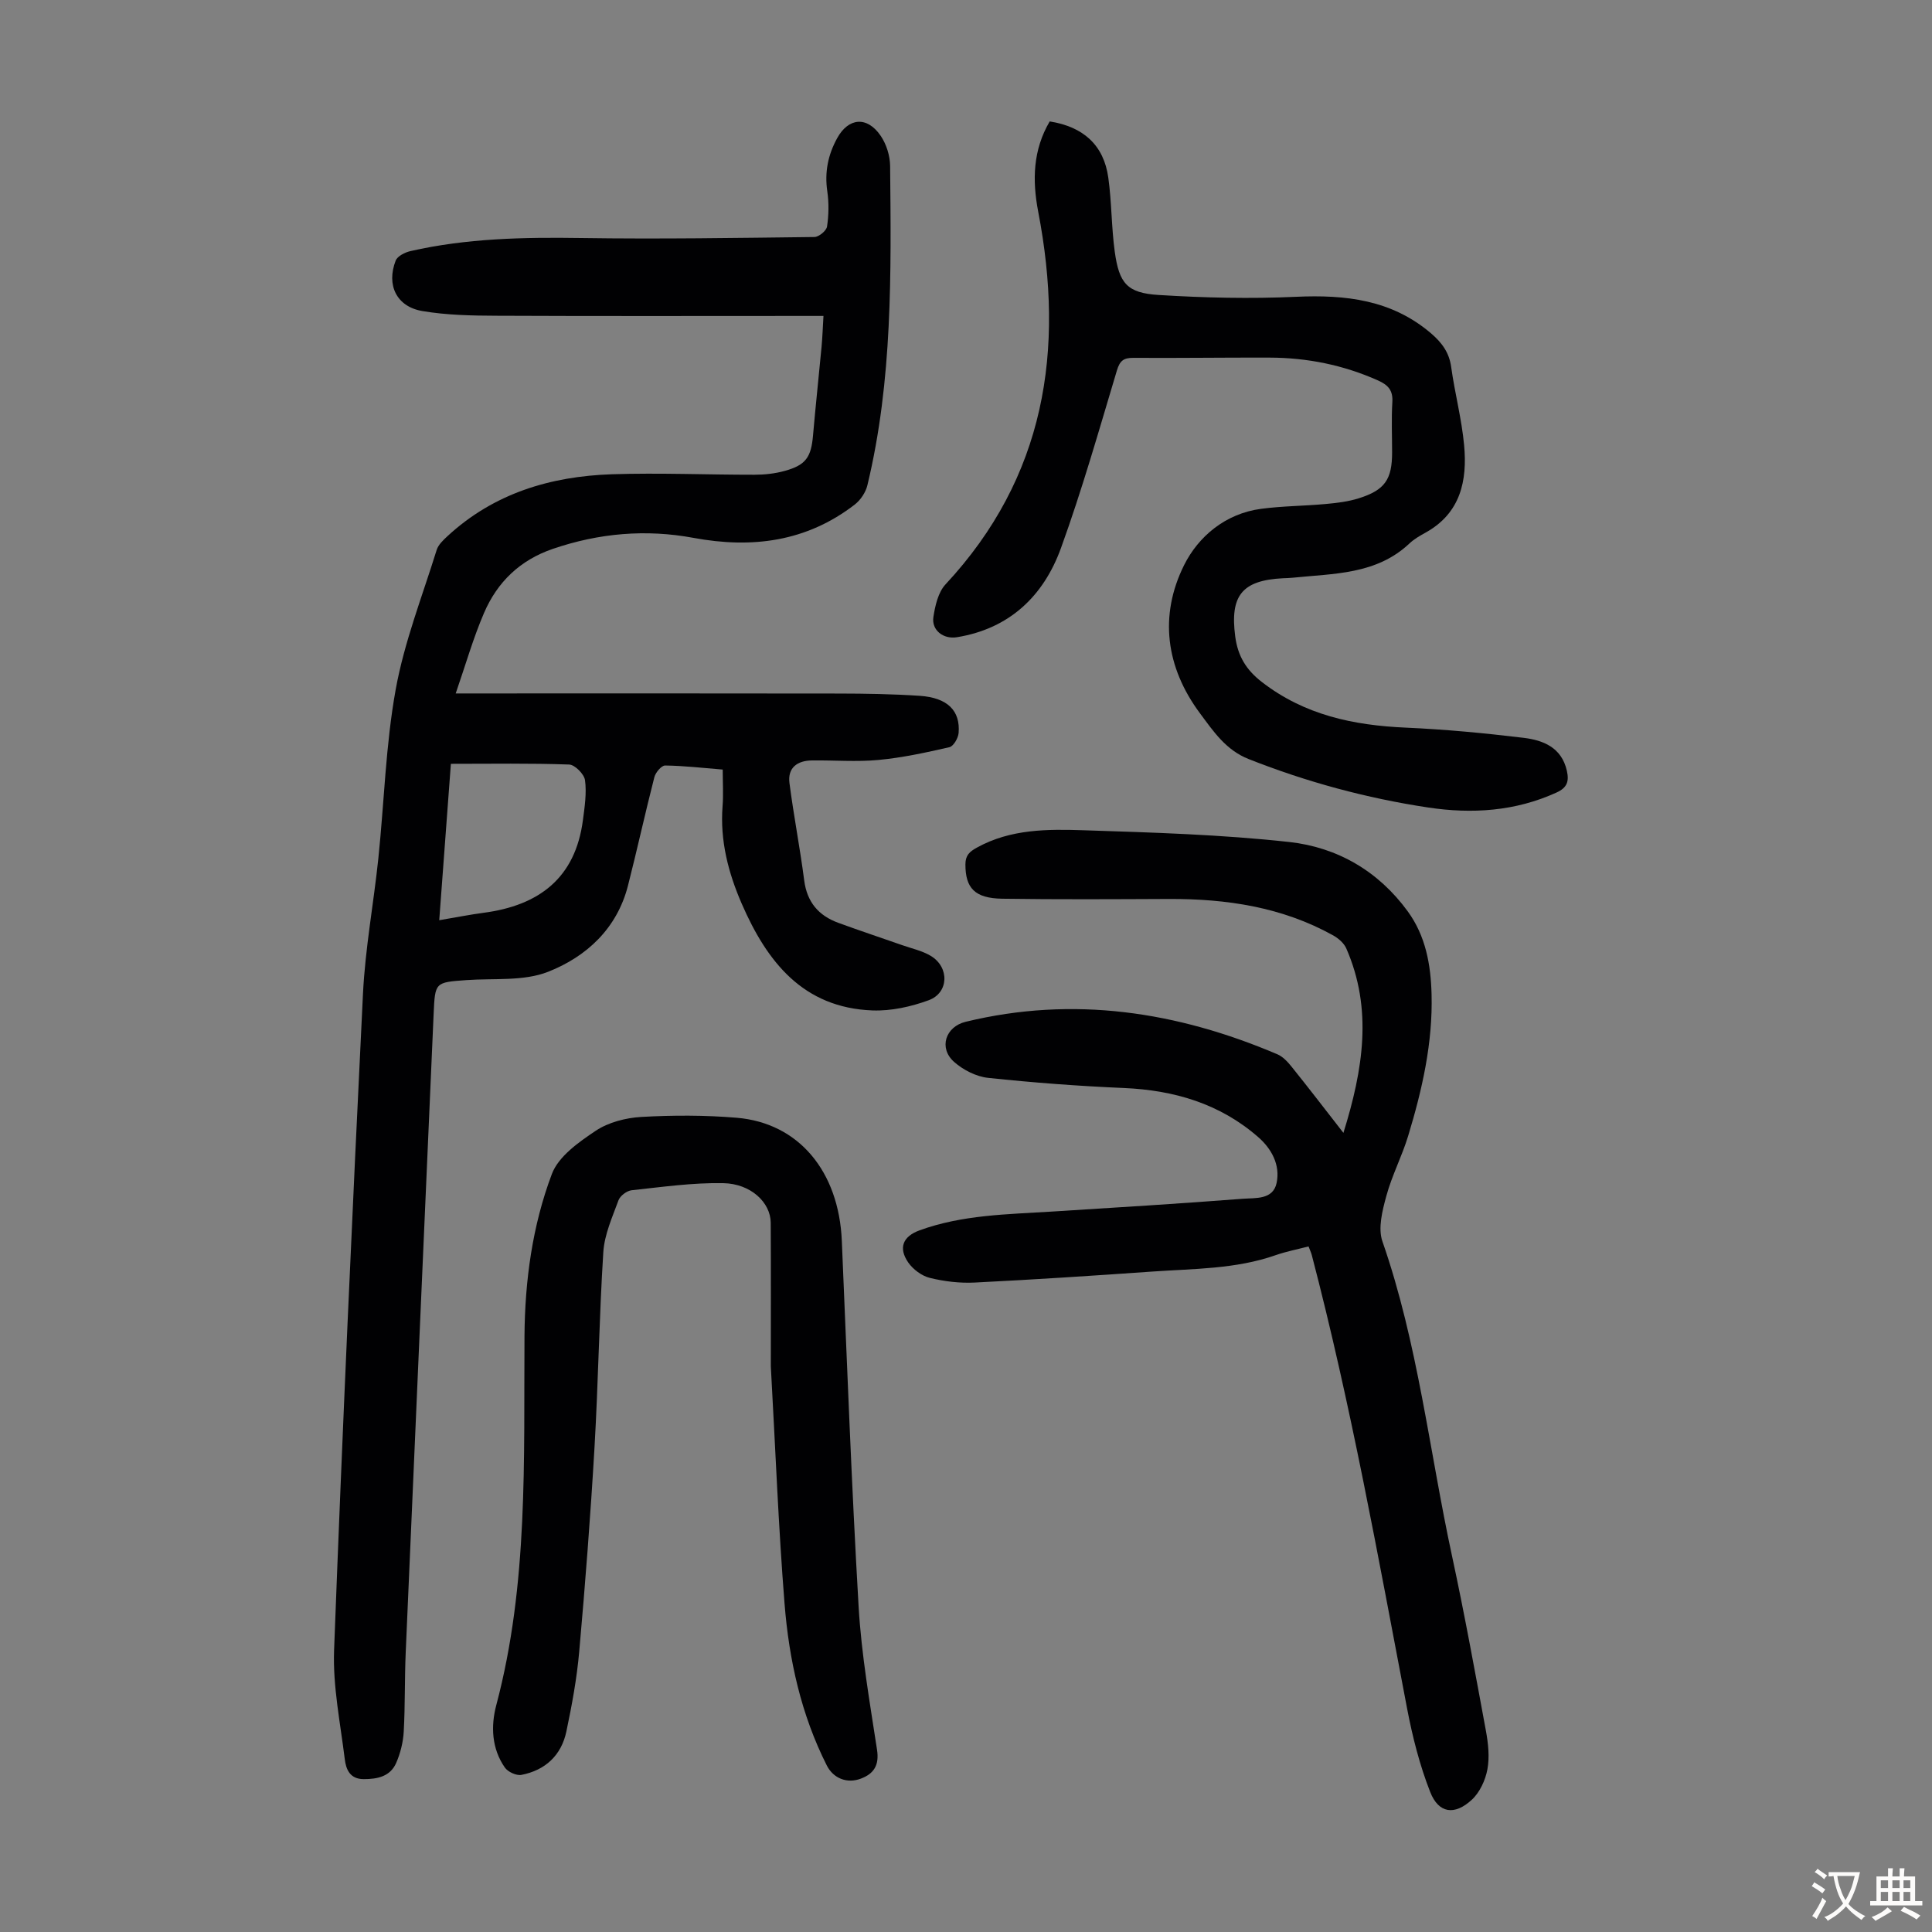
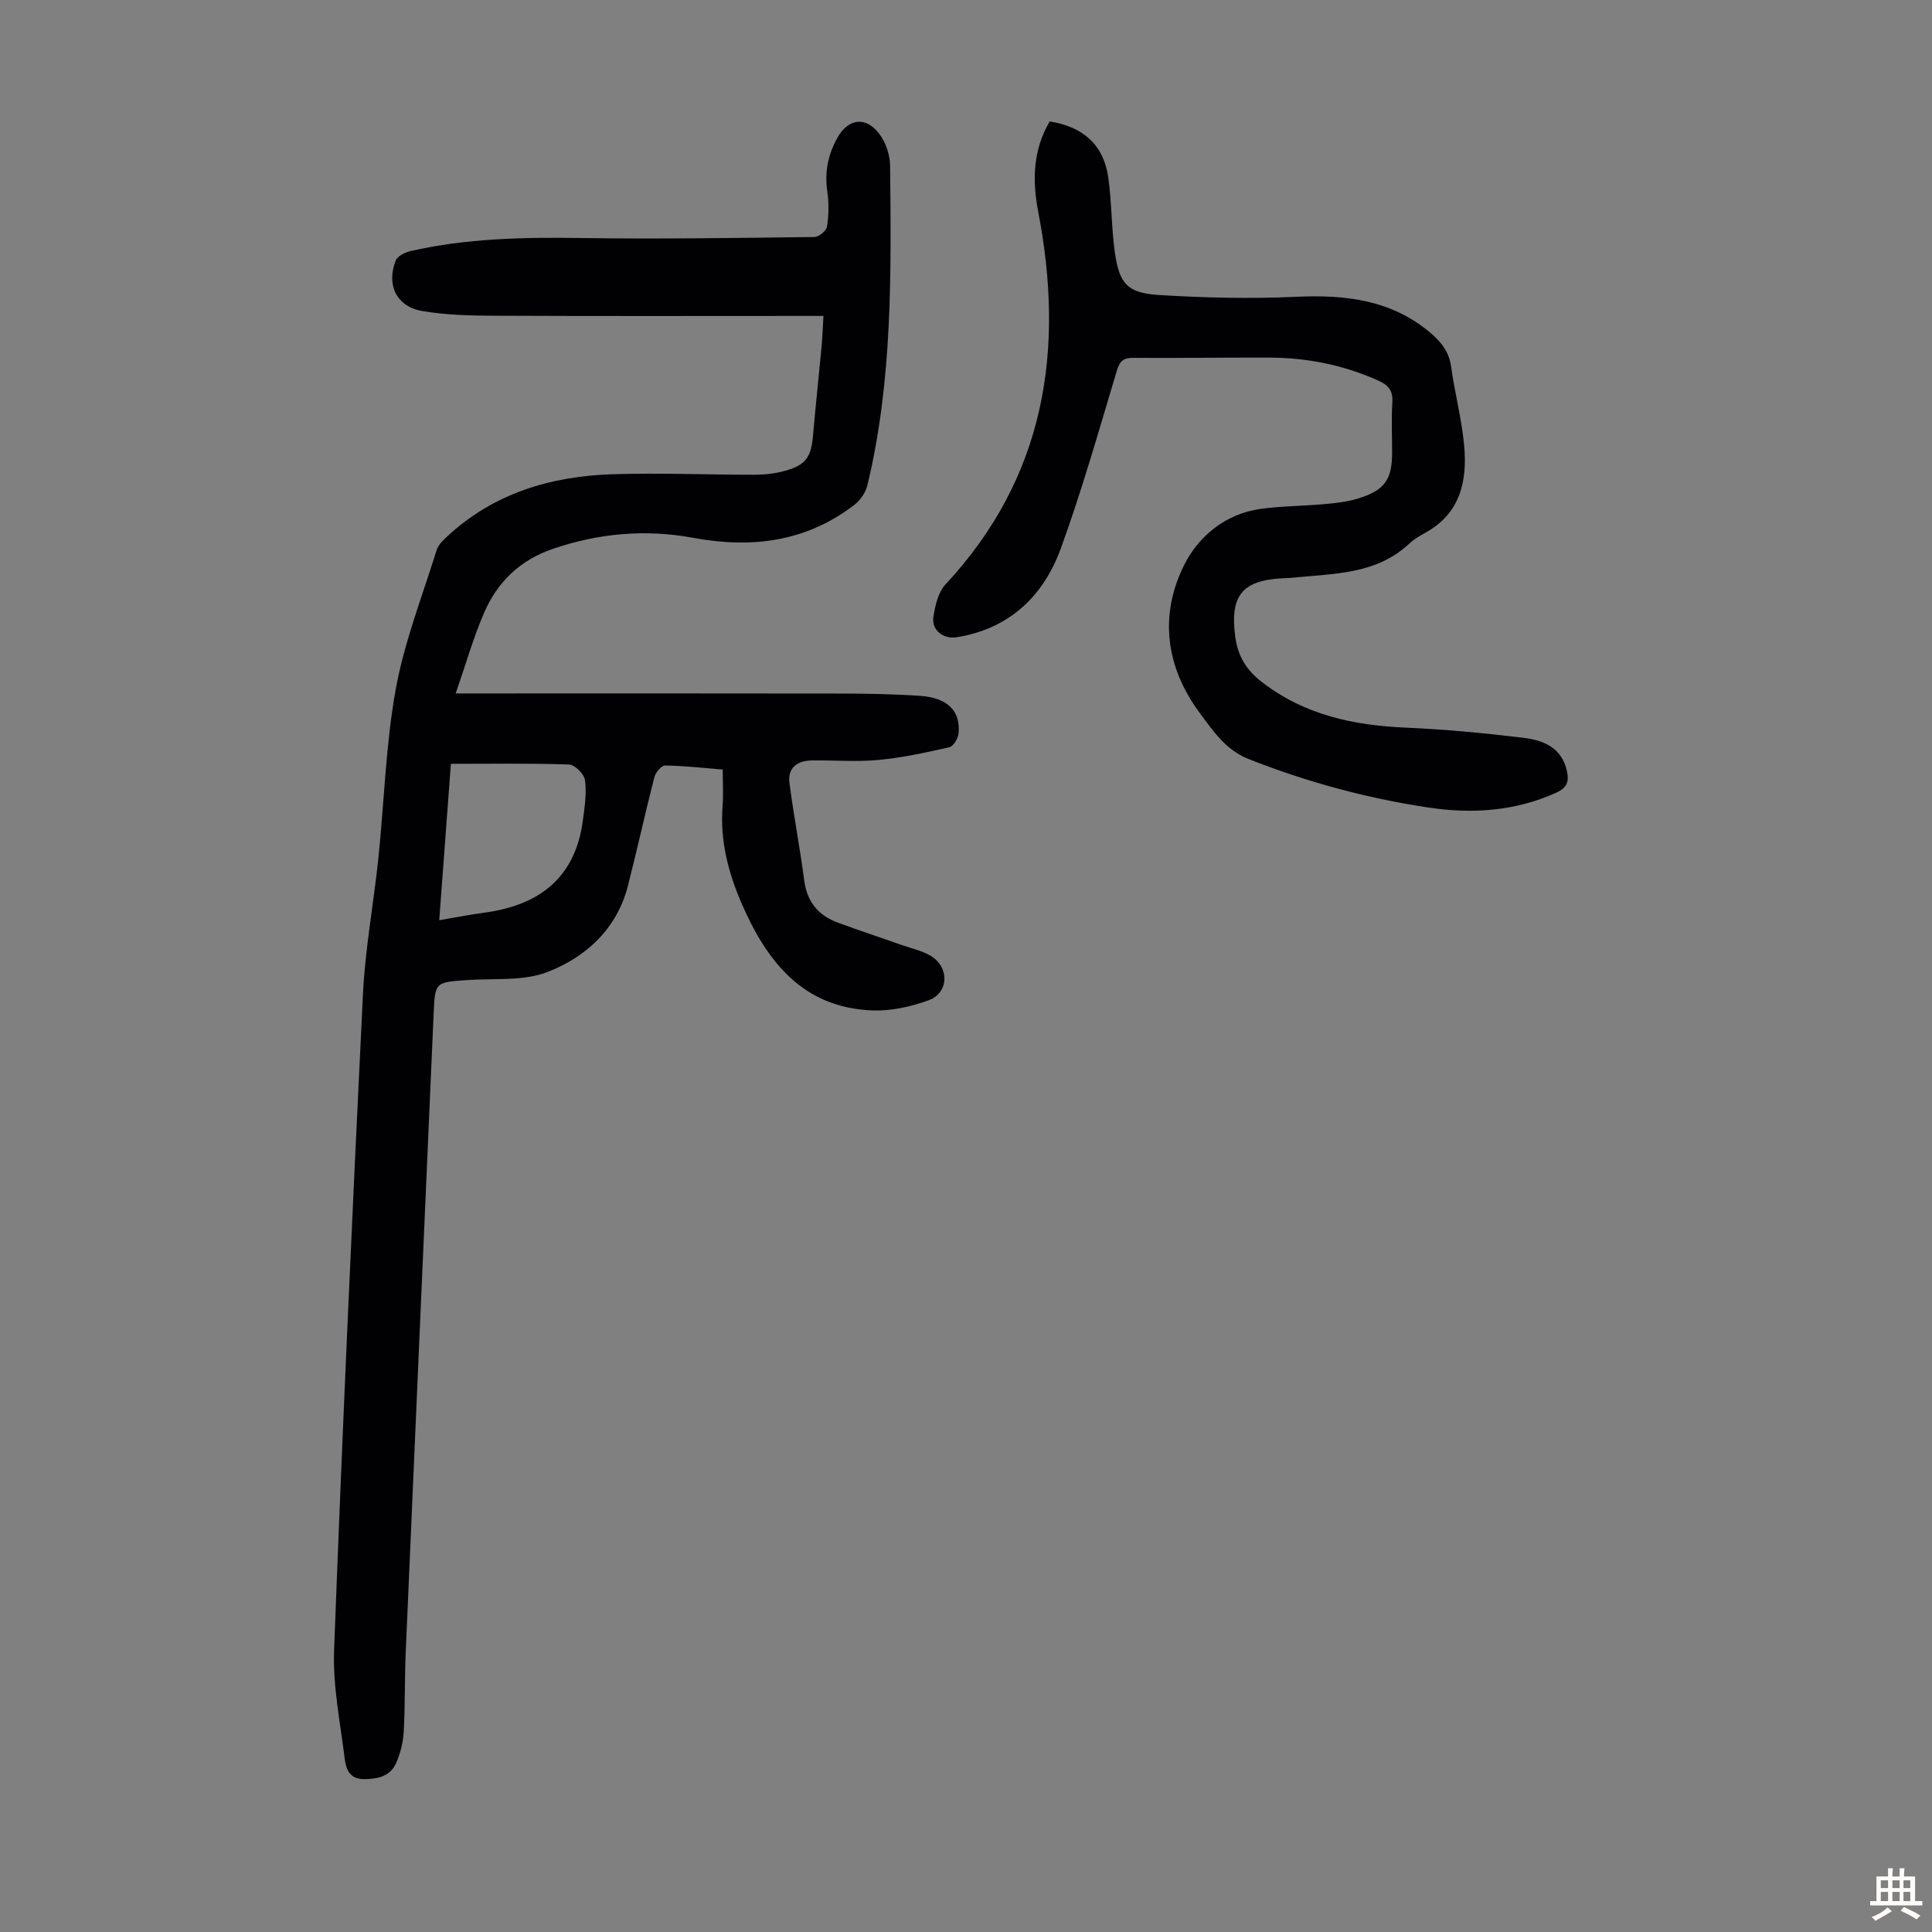
<svg xmlns="http://www.w3.org/2000/svg" enable-background="new 0 0 400 400" viewBox="0 0 400 400">
  <rect x="0" y="0" width="400" height="400" fill="#808080" stroke="none" />
  <g fill="#010103">
    <path d="m149.63 159.33c-4.17-.34-8.05-.79-11.92-.84-.76-.01-1.98 1.44-2.23 2.41-1.92 7.47-3.56 15.01-5.47 22.48-2.27 8.87-8.59 14.69-16.51 17.81-5.08 2.01-11.24 1.32-16.93 1.73-6.49.47-6.5.42-6.79 6.98-1.93 44.06-3.88 88.12-5.78 132.18-.24 5.47-.11 10.96-.41 16.42-.12 2.18-.68 4.45-1.55 6.46-1.22 2.83-3.85 3.39-6.73 3.39-2.9 0-3.68-2.07-3.93-4.14-.92-7.51-2.49-15.09-2.21-22.58 1.71-45.3 3.76-90.6 5.98-135.88.46-9.36 2.2-18.66 3.18-28 1.22-11.68 1.51-23.52 3.6-35.03 1.78-9.81 5.5-19.28 8.48-28.86.33-1.07 1.34-2.02 2.21-2.83 9.61-8.9 21.37-12.42 34.09-12.84 9.82-.32 19.66.11 29.5.1 2.1 0 4.27-.24 6.28-.8 4.37-1.21 5.45-2.84 5.84-7.36.53-6.13 1.2-12.25 1.77-18.38.18-1.98.25-3.97.39-6.34-1.51 0-2.72 0-3.92 0-21.27 0-42.54.06-63.81-.04-5.11-.02-10.29-.12-15.31-.97-5.34-.9-7.5-5.37-5.53-10.44.36-.93 1.91-1.71 3.05-1.97 11.64-2.66 23.46-2.89 35.36-2.71 16.09.24 32.2-.02 48.29-.21.92-.01 2.48-1.3 2.61-2.17.36-2.39.4-4.91.05-7.31-.58-3.96.16-7.56 2.05-10.99 2.34-4.26 6.2-4.59 9-.49 1.19 1.74 1.94 4.14 1.96 6.25.21 22.16.54 44.35-4.71 66.12-.35 1.47-1.42 3.06-2.62 3.99-9.98 7.7-21.27 9.14-33.38 6.89-9.86-1.83-19.55-.99-29.1 2.27-6.83 2.33-11.52 6.88-14.27 13.28-2.24 5.2-3.8 10.7-5.86 16.66h4.08c25.07 0 50.15-.03 75.22.02 5.58.01 11.18.1 16.75.47 5.74.38 8.46 3.05 8.07 7.71-.09 1.06-1.07 2.74-1.91 2.93-4.85 1.11-9.75 2.18-14.69 2.64-4.54.43-9.16.04-13.75.1-3.03.03-5.08 1.49-4.67 4.69.87 6.73 2.18 13.41 3.05 20.14.58 4.51 2.98 7.3 7.06 8.79 4.39 1.61 8.83 3.08 13.25 4.63 1.99.7 4.15 1.16 5.92 2.23 3.88 2.35 3.73 7.64-.46 9.17-3.66 1.34-7.76 2.25-11.62 2.11-14.4-.54-21.86-10.09-27.08-22.09-2.79-6.42-4.52-13.08-3.97-20.2.19-2.42.03-4.87.03-7.58zm-56.28-1.19c-.77 10.4-1.58 21.21-2.41 32.38 3.5-.59 6.34-1.16 9.21-1.54 11.44-1.51 18.98-7.18 20.54-19.2.36-2.74.79-5.57.43-8.25-.17-1.25-2.1-3.2-3.28-3.24-8.01-.29-16.04-.15-24.49-.15z" />
-     <path d="m278.14 234.55c4.1-13.19 6.08-25.65.59-38.2-.48-1.09-1.63-2.08-2.7-2.68-10.57-5.88-22.07-7.59-33.98-7.55-11.52.05-23.04.12-34.56-.05-5.7-.09-7.62-2.23-7.61-7.11.01-1.86.81-2.61 2.37-3.47 7.01-3.88 14.67-3.84 22.22-3.59 14.18.46 28.4.88 42.48 2.43 9.9 1.09 18.43 6.01 24.51 14.36 3.72 5.1 4.77 11.05 4.93 17.14.27 10.07-1.94 19.78-4.84 29.33-1.28 4.23-3.38 8.22-4.53 12.48-.82 3-1.75 6.64-.81 9.36 7.37 21.16 9.72 43.4 14.41 65.12 2.59 12.02 4.79 24.12 7.02 36.21.48 2.61.79 5.44.31 8-.42 2.25-1.58 4.77-3.23 6.29-3.57 3.3-6.87 2.83-8.61-1.6-2.18-5.55-3.67-11.44-4.79-17.31-5.99-31.41-11.63-62.9-19.73-93.87-.14-.52-.38-1.02-.67-1.78-2.35.61-4.64 1.05-6.81 1.81-8.28 2.9-16.94 2.79-25.5 3.39-12.27.86-24.55 1.67-36.84 2.28-3.08.15-6.27-.23-9.27-.97-1.67-.41-3.47-1.76-4.47-3.2-2.07-3.02-1.1-5.38 2.35-6.64 8.87-3.23 18.2-3.31 27.45-3.89 13.17-.83 26.34-1.63 39.49-2.65 2.6-.2 6.25.25 6.99-3.28.78-3.73-1.04-7.08-3.85-9.52-7.94-6.91-17.39-9.68-27.79-10.13-9.38-.4-18.76-1.11-28.09-2.1-2.46-.26-5.17-1.64-7.05-3.31-3.23-2.87-1.79-7.28 2.4-8.3 22.31-5.41 43.73-2.13 64.54 6.73 1.15.49 2.14 1.57 2.95 2.58 3.49 4.34 6.87 8.75 10.72 13.69z" />
    <path d="m217.33 25.14c7 1.1 11.2 4.94 12.13 11.63.71 5.08.64 10.27 1.34 15.35.91 6.57 2.57 8.54 9.06 8.95 9.46.59 18.99.81 28.45.38 10.28-.47 19.85.61 28 7.59 2.19 1.88 3.73 3.93 4.14 6.94.75 5.42 2.18 10.77 2.68 16.2.68 7.34-.73 14.06-7.96 18.08-1.17.65-2.38 1.33-3.34 2.24-6.87 6.49-15.69 6.23-24.19 7.11-.67.07-1.34.08-2.01.11-8.5.43-11 3.61-9.89 12.06.53 4.01 2.23 6.88 5.5 9.41 8.85 6.86 18.98 8.98 29.82 9.46 8.15.36 16.29 1.13 24.39 2.11 4.05.49 7.86 1.99 8.95 6.81.49 2.16.09 3.5-2.13 4.51-8.56 3.91-17.55 4.47-26.61 3.1-12.73-1.92-25.12-5.27-37.13-10.02-4.74-1.87-7.31-5.75-10.08-9.47-7.1-9.54-8.49-20.25-3.3-30.68 2.96-5.95 8.58-10.68 15.92-11.66 4.42-.59 8.92-.59 13.37-1 2.32-.21 4.69-.49 6.9-1.19 5.39-1.7 6.88-3.91 6.88-9.48 0-3.47-.16-6.95.05-10.41.15-2.43-.84-3.55-2.96-4.5-7.17-3.2-14.66-4.71-22.46-4.73-9.4-.03-18.8.11-28.2.05-2.03-.01-2.8.59-3.41 2.62-3.69 12.3-7.2 24.68-11.57 36.74-3.59 9.92-10.63 16.7-21.55 18.48-2.81.46-5.29-1.46-4.87-4.19.36-2.35.99-5.12 2.51-6.75 20.68-22.21 24.71-48.49 19.19-77.16-1.26-6.55-1.08-12.82 2.38-18.69z" />
-     <path d="m159.59 282.87c0-8.9.04-19.31-.02-29.71-.03-4.19-4.1-8.09-9.83-8.2-6.31-.12-12.66.79-18.97 1.47-1 .11-2.38 1.15-2.72 2.08-1.28 3.5-2.91 7.09-3.14 10.73-.86 13.49-1.04 27.03-1.83 40.53-.82 14.07-1.91 28.14-3.16 42.18-.49 5.55-1.51 11.08-2.66 16.54-1.04 4.93-4.36 8.02-9.3 8.98-1.04.2-2.8-.61-3.43-1.51-2.75-3.93-2.93-8.61-1.78-12.93 6.67-25.13 5.67-50.8 5.84-76.4.08-11.47 1.63-22.87 5.67-33.57 1.37-3.64 5.55-6.59 9.07-8.94 2.63-1.76 6.21-2.68 9.43-2.87 6.57-.37 13.21-.38 19.77.17 12.85 1.08 21.14 11.1 21.76 25.47 1.08 25.26 2.01 50.54 3.48 75.78.58 9.91 2.31 19.77 3.81 29.6.49 3.22-.67 4.97-3.36 5.98-2.85 1.08-5.68-.06-7.03-2.71-5.33-10.55-7.84-21.92-8.76-33.55-1.26-15.84-1.87-31.72-2.84-49.12z" />
  </g>
-   <path d="m377.9 391.2c-.2.3-.4.5-.6.8-.7-.6-1.4-1-2.2-1.5.2-.3.4-.5.5-.8.6.4 1.4.8 2.3 1.5zm-1.8 6.1c-.2-.2-.5-.4-.9-.6.4-.6.8-1.2 1.2-1.9s.7-1.3.9-1.9c.3.3.5.5.8.7-.7 1.3-1.4 2.6-2 3.7zm2.2-9c-.3.3-.5.5-.6.8-.6-.6-1.3-1.1-2-1.5.3-.3.5-.5.6-.7.6.5 1.3.9 2 1.4zm.3.2v-.9h2 4.5c-.3 1.3-.6 2.5-1 3.6s-.9 2.1-1.4 3c.4.5 1 1 1.6 1.4s1.2.8 1.9 1.1c-.3.2-.5.4-.8.8-.4-.3-1-.7-1.6-1.2s-1.2-1.1-1.6-1.6c-.5.6-1.1 1.1-1.7 1.6s-1.4.9-2.1 1.4c-.1-.3-.3-.5-.7-.8.6-.2 1.2-.5 1.9-1s1.4-1.1 2-1.8c-.5-.8-.9-1.6-1.2-2.5s-.6-2-.8-3.2c-.4.1-.7.1-1 .1zm2.5 2.7c.3 1 .7 1.7 1 2.2.3-.5.6-1.1 1-2s.6-1.9.9-3h-3.2-.4c.1.9.3 1.8.7 2.8z" fill="#fcfbfa" />
  <path d="m396.5 388.5v1.5 3.6h1.5v.9c-.4 0-1 0-1.7 0h-7.9c-.5 0-.9 0-1.2 0v-.9h1.3v-3.5c0-.7 0-1.2 0-1.6h2.4c0-.8 0-1.4 0-1.7h1c0 .3-.1.8-.1 1.7h1.5c0-.8 0-1.4 0-1.7h1c0 .3-.1.9-.1 1.7zm-8.2 9.2c-.2-.3-.5-.5-.8-.8.8-.3 1.4-.6 1.9-.9s1-.7 1.4-1.1c.3.3.6.5.9.8-1.6 1-2.8 1.6-3.4 2zm2.6-6.8v-1.6h-1.5v1.6zm0 2.7v-1.9h-1.5v1.9zm2.4-2.7v-1.6h-1.5v1.6zm0 2.7v-1.9h-1.5v1.9zm.2 2 .7-.8c.4.2.9.5 1.6.8s1.3.7 1.8 1c-.3.3-.5.5-.8.8-.4-.3-1.5-1-3.3-1.8zm2-4.7v-1.6h-1.4v1.6zm0 2.7v-1.9h-1.4v1.9z" fill="#fcfbfa" />
</svg>